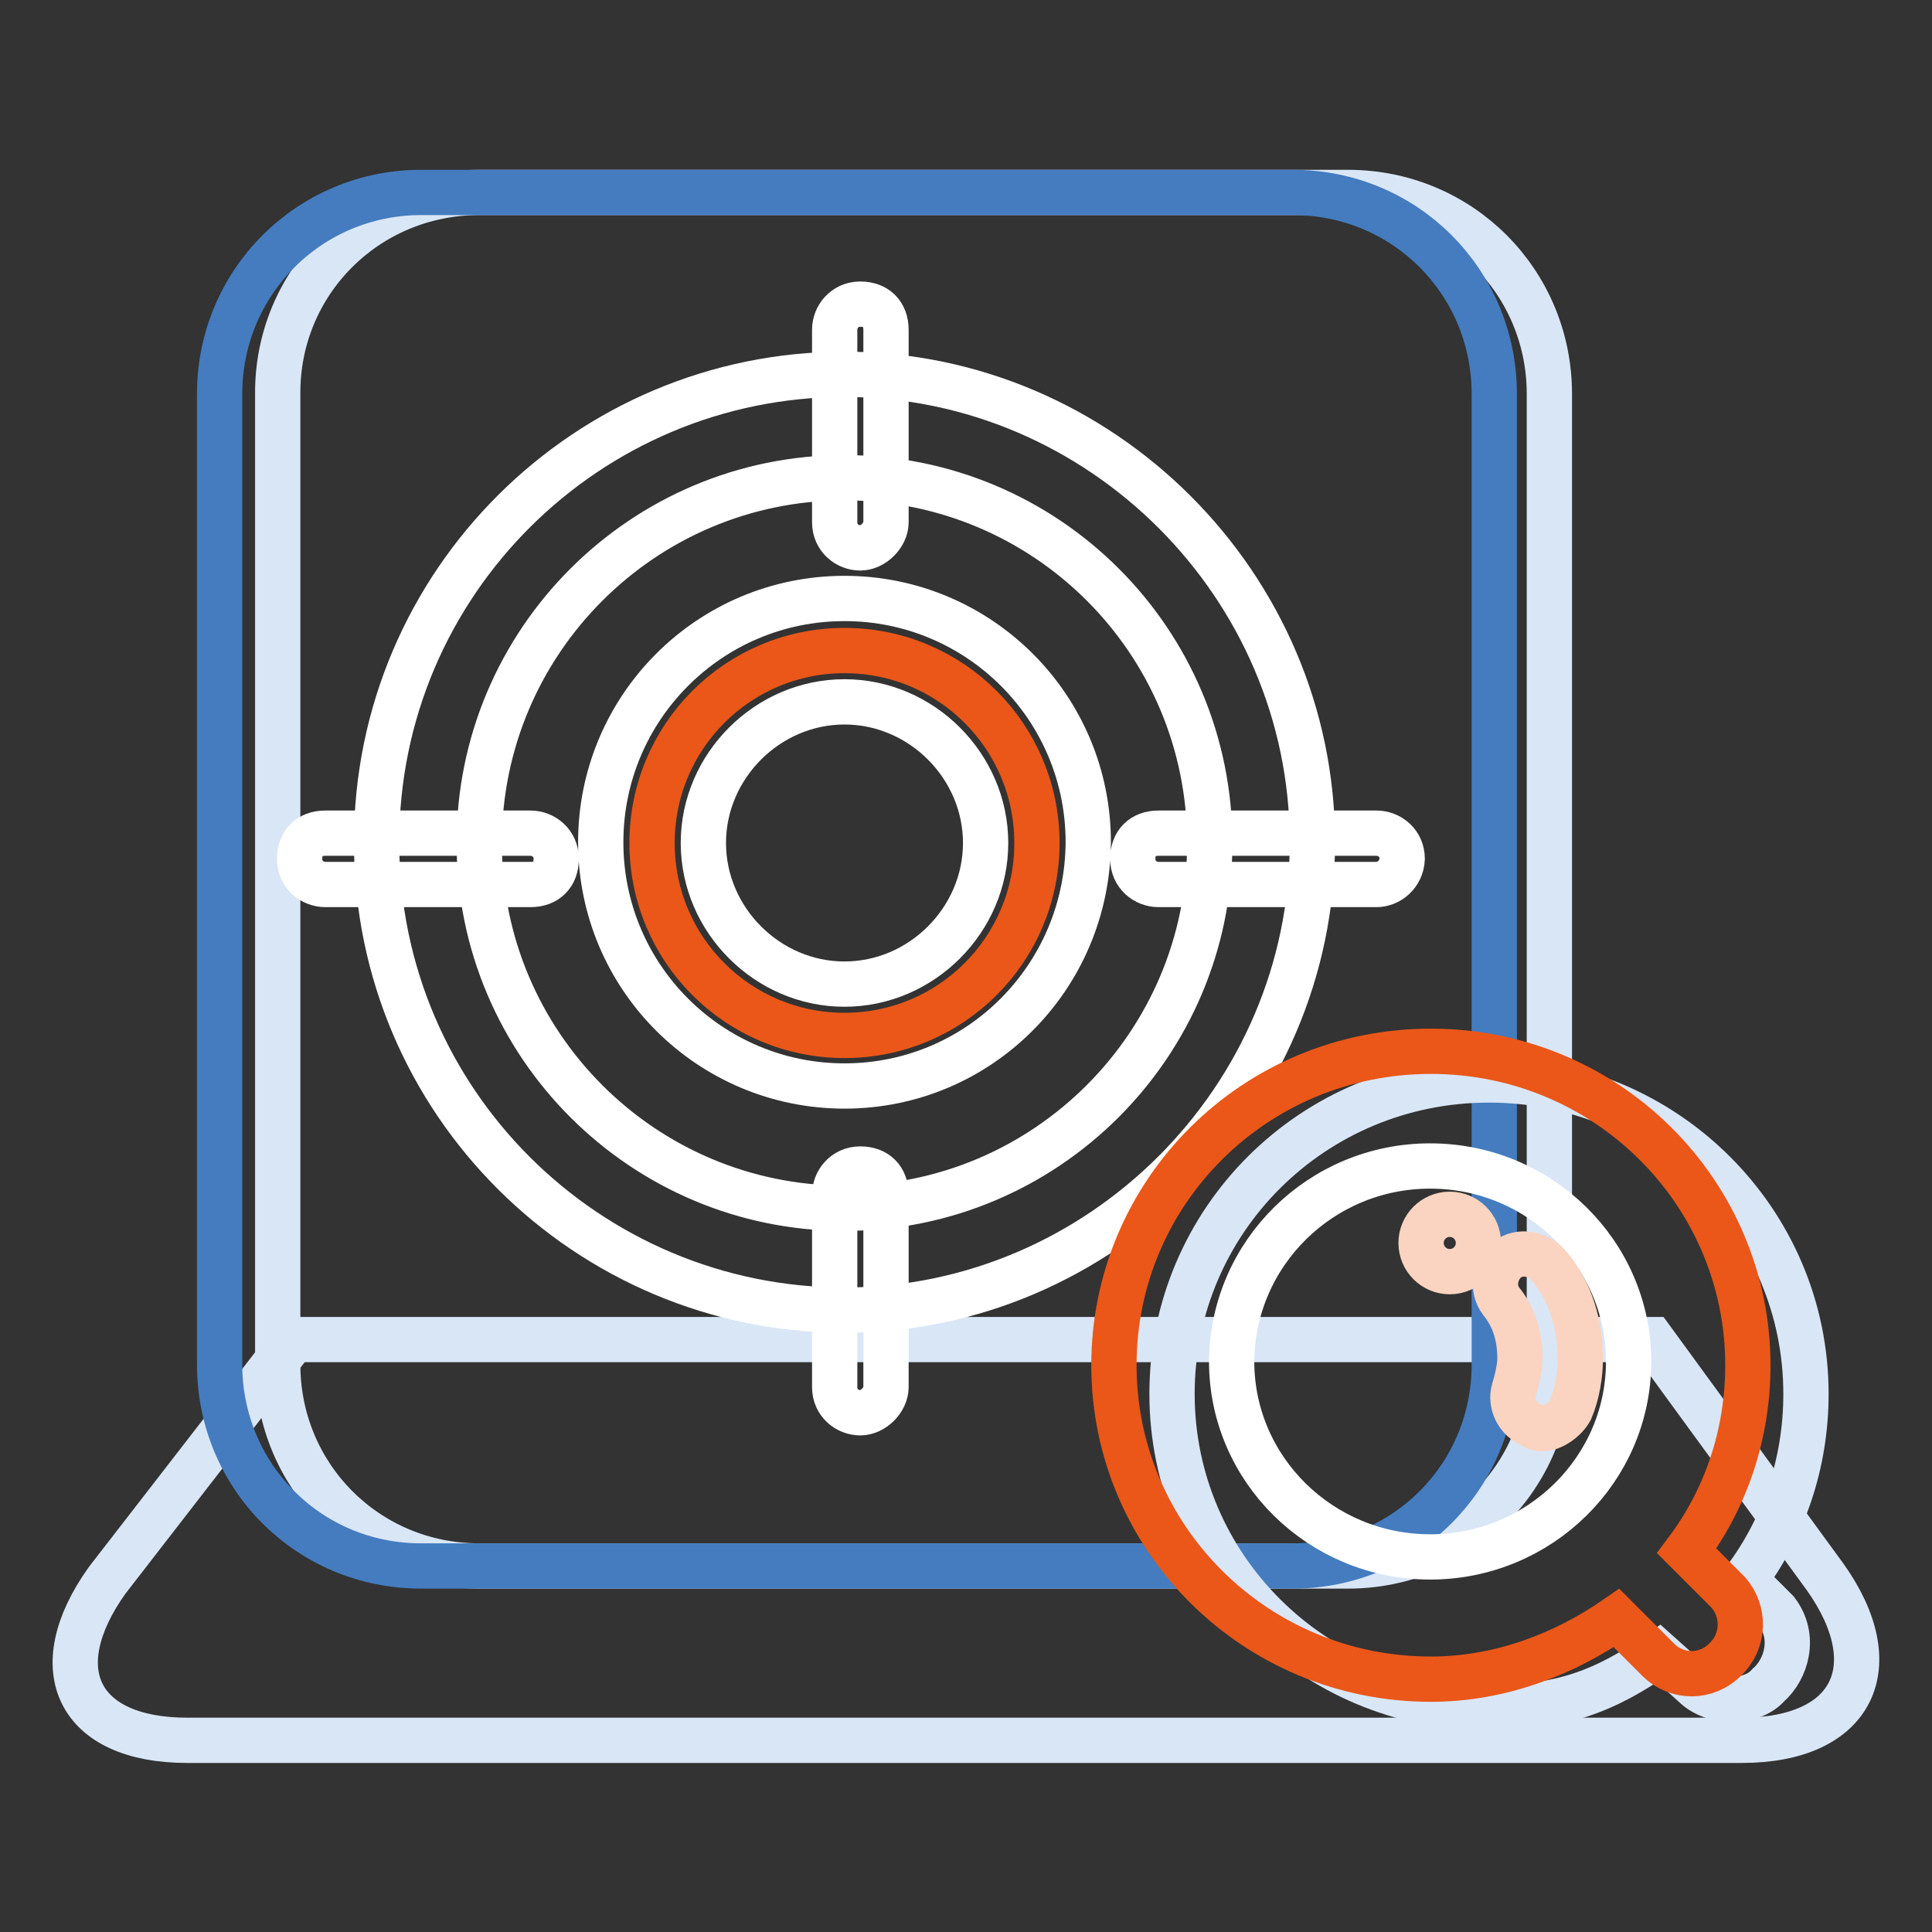
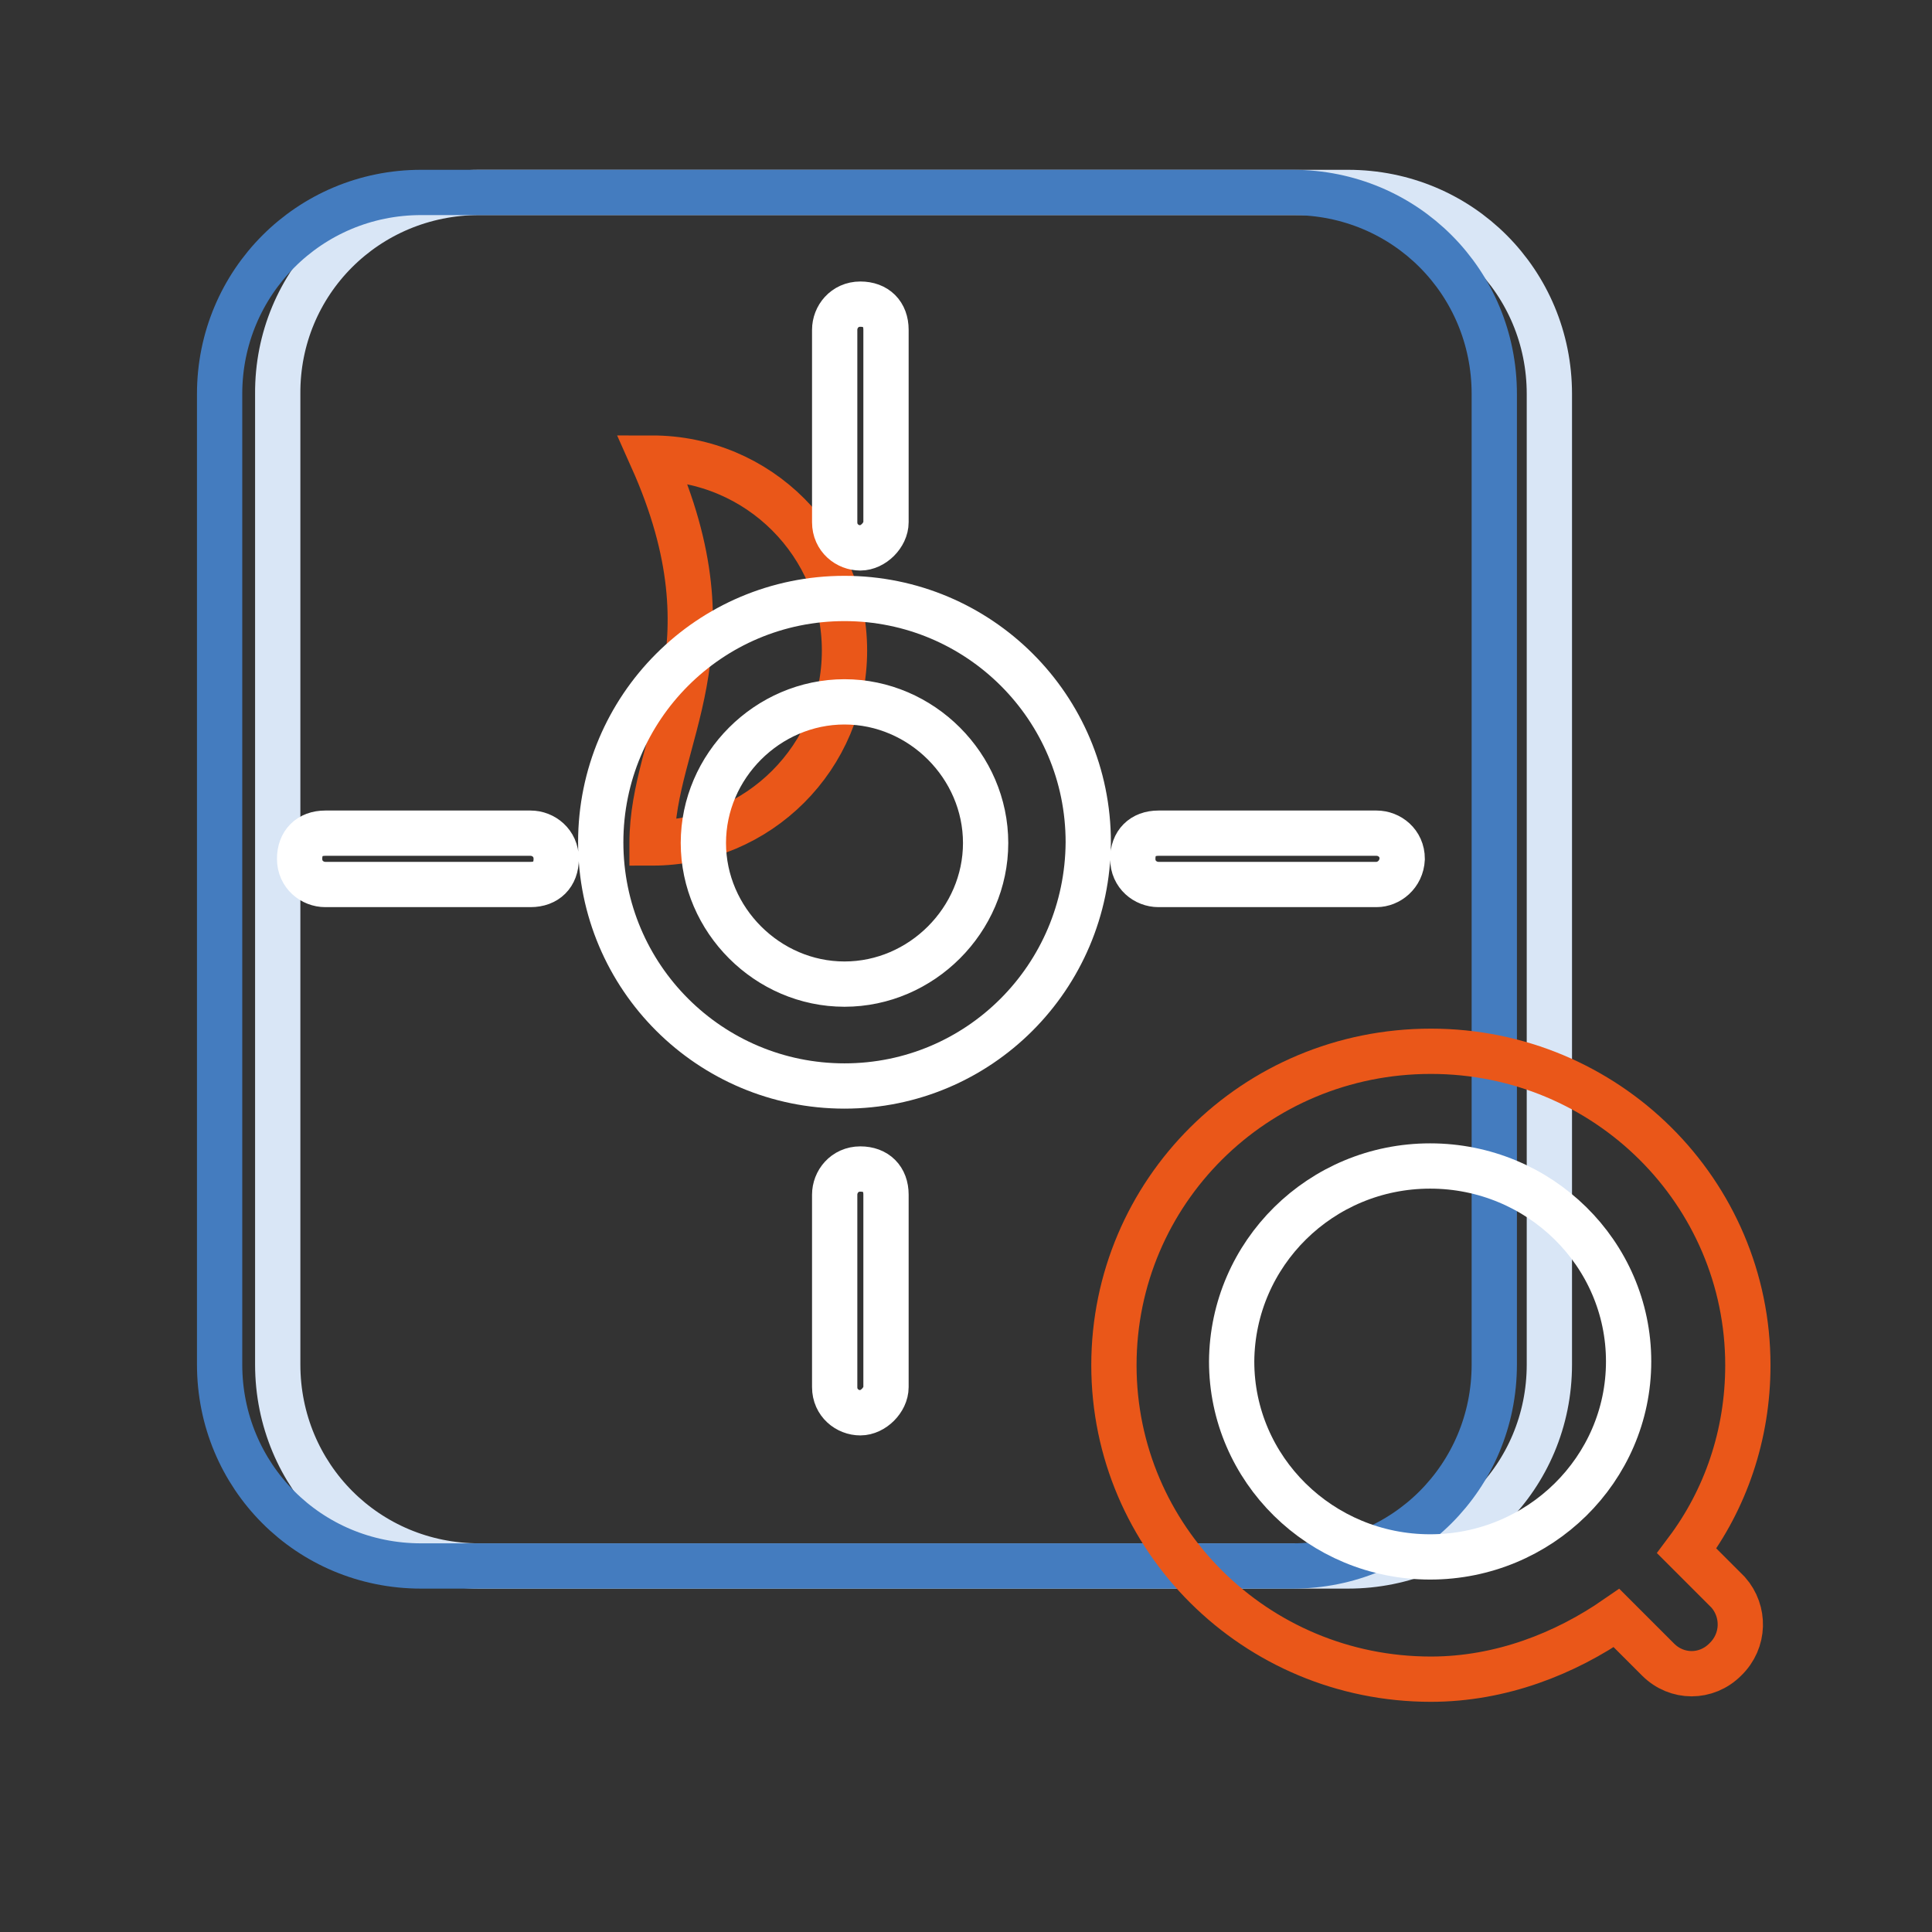
<svg xmlns="http://www.w3.org/2000/svg" version="1.1" x="0px" y="0px" viewBox="0 0 256 256" enable-background="new 0 0 256 256" xml:space="preserve">
  <rect x="0" y="0" width="256" height="256" fill="#333333" stroke="none" />
  <g>
-     <path stroke-width="6" fill-opacity="0" stroke="#d9e6f6" d="M38.9,177.5h180l22.9,31.4c8.5,11.9,3.8,21.7-11,21.7H24.8c-14.4,0-19.1-9.3-10.6-21.2L38.9,177.5z" />
    <path stroke-width="6" fill-opacity="0" stroke="#d9e6f6" d="M63.5,25.5h115.1c14.9,0,26.7,11.9,26.7,26.7v128.6c0,14.9-11.9,26.7-26.7,26.7H63.5 c-14.9,0-26.7-11.9-26.7-26.7V52.2C36.7,37.4,48.6,25.5,63.5,25.5z" />
    <path stroke-width="6" fill-opacity="0" stroke="#447cbf" d="M55.8,25.5h115.5c14.9,0,26.7,11.9,26.7,26.7v128.6c0,14.9-11.9,26.7-26.7,26.7H55.8 c-14.9,0-26.7-11.9-26.7-26.7V52.2C29.1,37.4,41,25.5,55.8,25.5z" />
-     <path stroke-width="6" fill-opacity="0" stroke="#ffffff" d="M111.9,173.6c-34,0-62-27.6-62-62c0-34.4,28-62,62-62c34,0,62,28,62,62S145.8,173.6,111.9,173.6z  M111.9,63.3c-26.7,0-48.4,21.7-48.4,48.4c0,26.7,21.7,48.4,48.4,48.4s48.4-21.7,48.4-48.4C160.3,84.9,138.6,63.3,111.9,63.3z" />
-     <path stroke-width="6" fill-opacity="0" stroke="#ea5719" d="M86.4,111.7c0,14.1,11.4,25.5,25.5,25.5c14.1,0,25.5-11.4,25.5-25.5c0-14.1-11.4-25.5-25.5-25.5 C97.8,86.2,86.4,97.6,86.4,111.7C86.4,111.6,86.4,111.6,86.4,111.7z" />
+     <path stroke-width="6" fill-opacity="0" stroke="#ea5719" d="M86.4,111.7c14.1,0,25.5-11.4,25.5-25.5c0-14.1-11.4-25.5-25.5-25.5 C97.8,86.2,86.4,97.6,86.4,111.7C86.4,111.6,86.4,111.6,86.4,111.7z" />
    <path stroke-width="6" fill-opacity="0" stroke="#ffffff" d="M111.9,143.9c-17.8,0-32.3-14.4-32.3-32.3c0-17.8,14.4-32.3,32.3-32.3c17.8,0,32.3,14.4,32.3,32.3 C144.1,129.5,129.7,143.9,111.9,143.9z M111.9,93c-10.2,0-18.7,8.5-18.7,18.7s8.5,18.7,18.7,18.7c10.2,0,18.7-8.5,18.7-18.7 S122.1,93,111.9,93z M114,72.6c-1.7,0-3.4-1.3-3.4-3.4V43.7c0-1.7,1.3-3.4,3.4-3.4c2.1,0,3.4,1.3,3.4,3.4v25.5 C117.4,70.9,115.7,72.6,114,72.6z M182.4,117.2h-28.9c-1.7,0-3.4-1.3-3.4-3.4c0-2.1,1.3-3.4,3.4-3.4h28.9c1.7,0,3.4,1.3,3.4,3.4 C185.7,115.9,184,117.2,182.4,117.2z M70.3,117.2H43.1c-1.7,0-3.4-1.3-3.4-3.4c0-2.1,1.3-3.4,3.4-3.4h27.2c1.7,0,3.4,1.3,3.4,3.4 C73.7,115.9,72.4,117.2,70.3,117.2z M114,187.2c-1.7,0-3.4-1.3-3.4-3.4v-25.5c0-1.7,1.3-3.4,3.4-3.4c2.1,0,3.4,1.3,3.4,3.4v25.5 C117.4,185.5,115.7,187.2,114,187.2z" />
-     <path stroke-width="6" fill-opacity="0" stroke="#d9e6f6" d="M235.4,213.5l-4.2-4.2c5.1-6.8,8.1-15.3,8.1-24.6c0-22.9-18.7-41.6-42-41.6c-23.4,0-42,18.7-42,41.6 c0,22.9,18.7,41.6,42,41.6c9.3,0,15.3-2.1,22.5-7.2l4.7,4.2c2.5,2.5,7.6,2.5,9.8,0C236.7,221.2,238,216.9,235.4,213.5L235.4,213.5z " />
    <path stroke-width="6" fill-opacity="0" stroke="#ea5719" d="M229,211l-5.5-5.5c5.1-6.8,8.1-15.3,8.1-24.6c0-22.9-18.7-41.6-42-41.6c-23.4,0-42,18.7-42,41.6 c0,22.9,18.7,41.6,42,41.6c9.3,0,17.8-3.4,24.6-8.1l5.5,5.5c2.5,2.5,6.4,2.5,8.9,0C231.2,217.4,231.2,213.5,229,211L229,211z" />
    <path stroke-width="6" fill-opacity="0" stroke="#ffffff" d="M163.2,180.4c0,14.3,11.8,25.9,26.3,25.9c14.5,0,26.3-11.6,26.3-25.9c0,0,0,0,0,0 c0-14.3-11.8-25.9-26.3-25.9C175,154.5,163.3,166.1,163.2,180.4C163.2,180.4,163.2,180.4,163.2,180.4z" />
-     <path stroke-width="6" fill-opacity="0" stroke="#fad4c1" d="M204.4,189.3c-0.4,0-0.8,0-1.3-0.4c-2.1-0.8-3-3-2.5-4.7c0.4-1.3,0.8-3,0.8-4.2c0-3-0.8-5.5-2.5-7.6 c-1.3-1.7-0.8-4.2,0.8-5.5c1.7-1.3,4.2-0.8,5.5,0.8c3,3.4,4.2,8.1,4.2,12.3c0,2.1-0.4,4.7-1.3,6.8 C207.4,188.1,205.7,189.3,204.4,189.3L204.4,189.3z M192.1,168.5c2.1,0,3.8-1.7,3.8-3.8s-1.7-3.8-3.8-3.8c-2.1,0-3.8,1.7-3.8,3.8 S190,168.5,192.1,168.5z" />
  </g>
</svg>